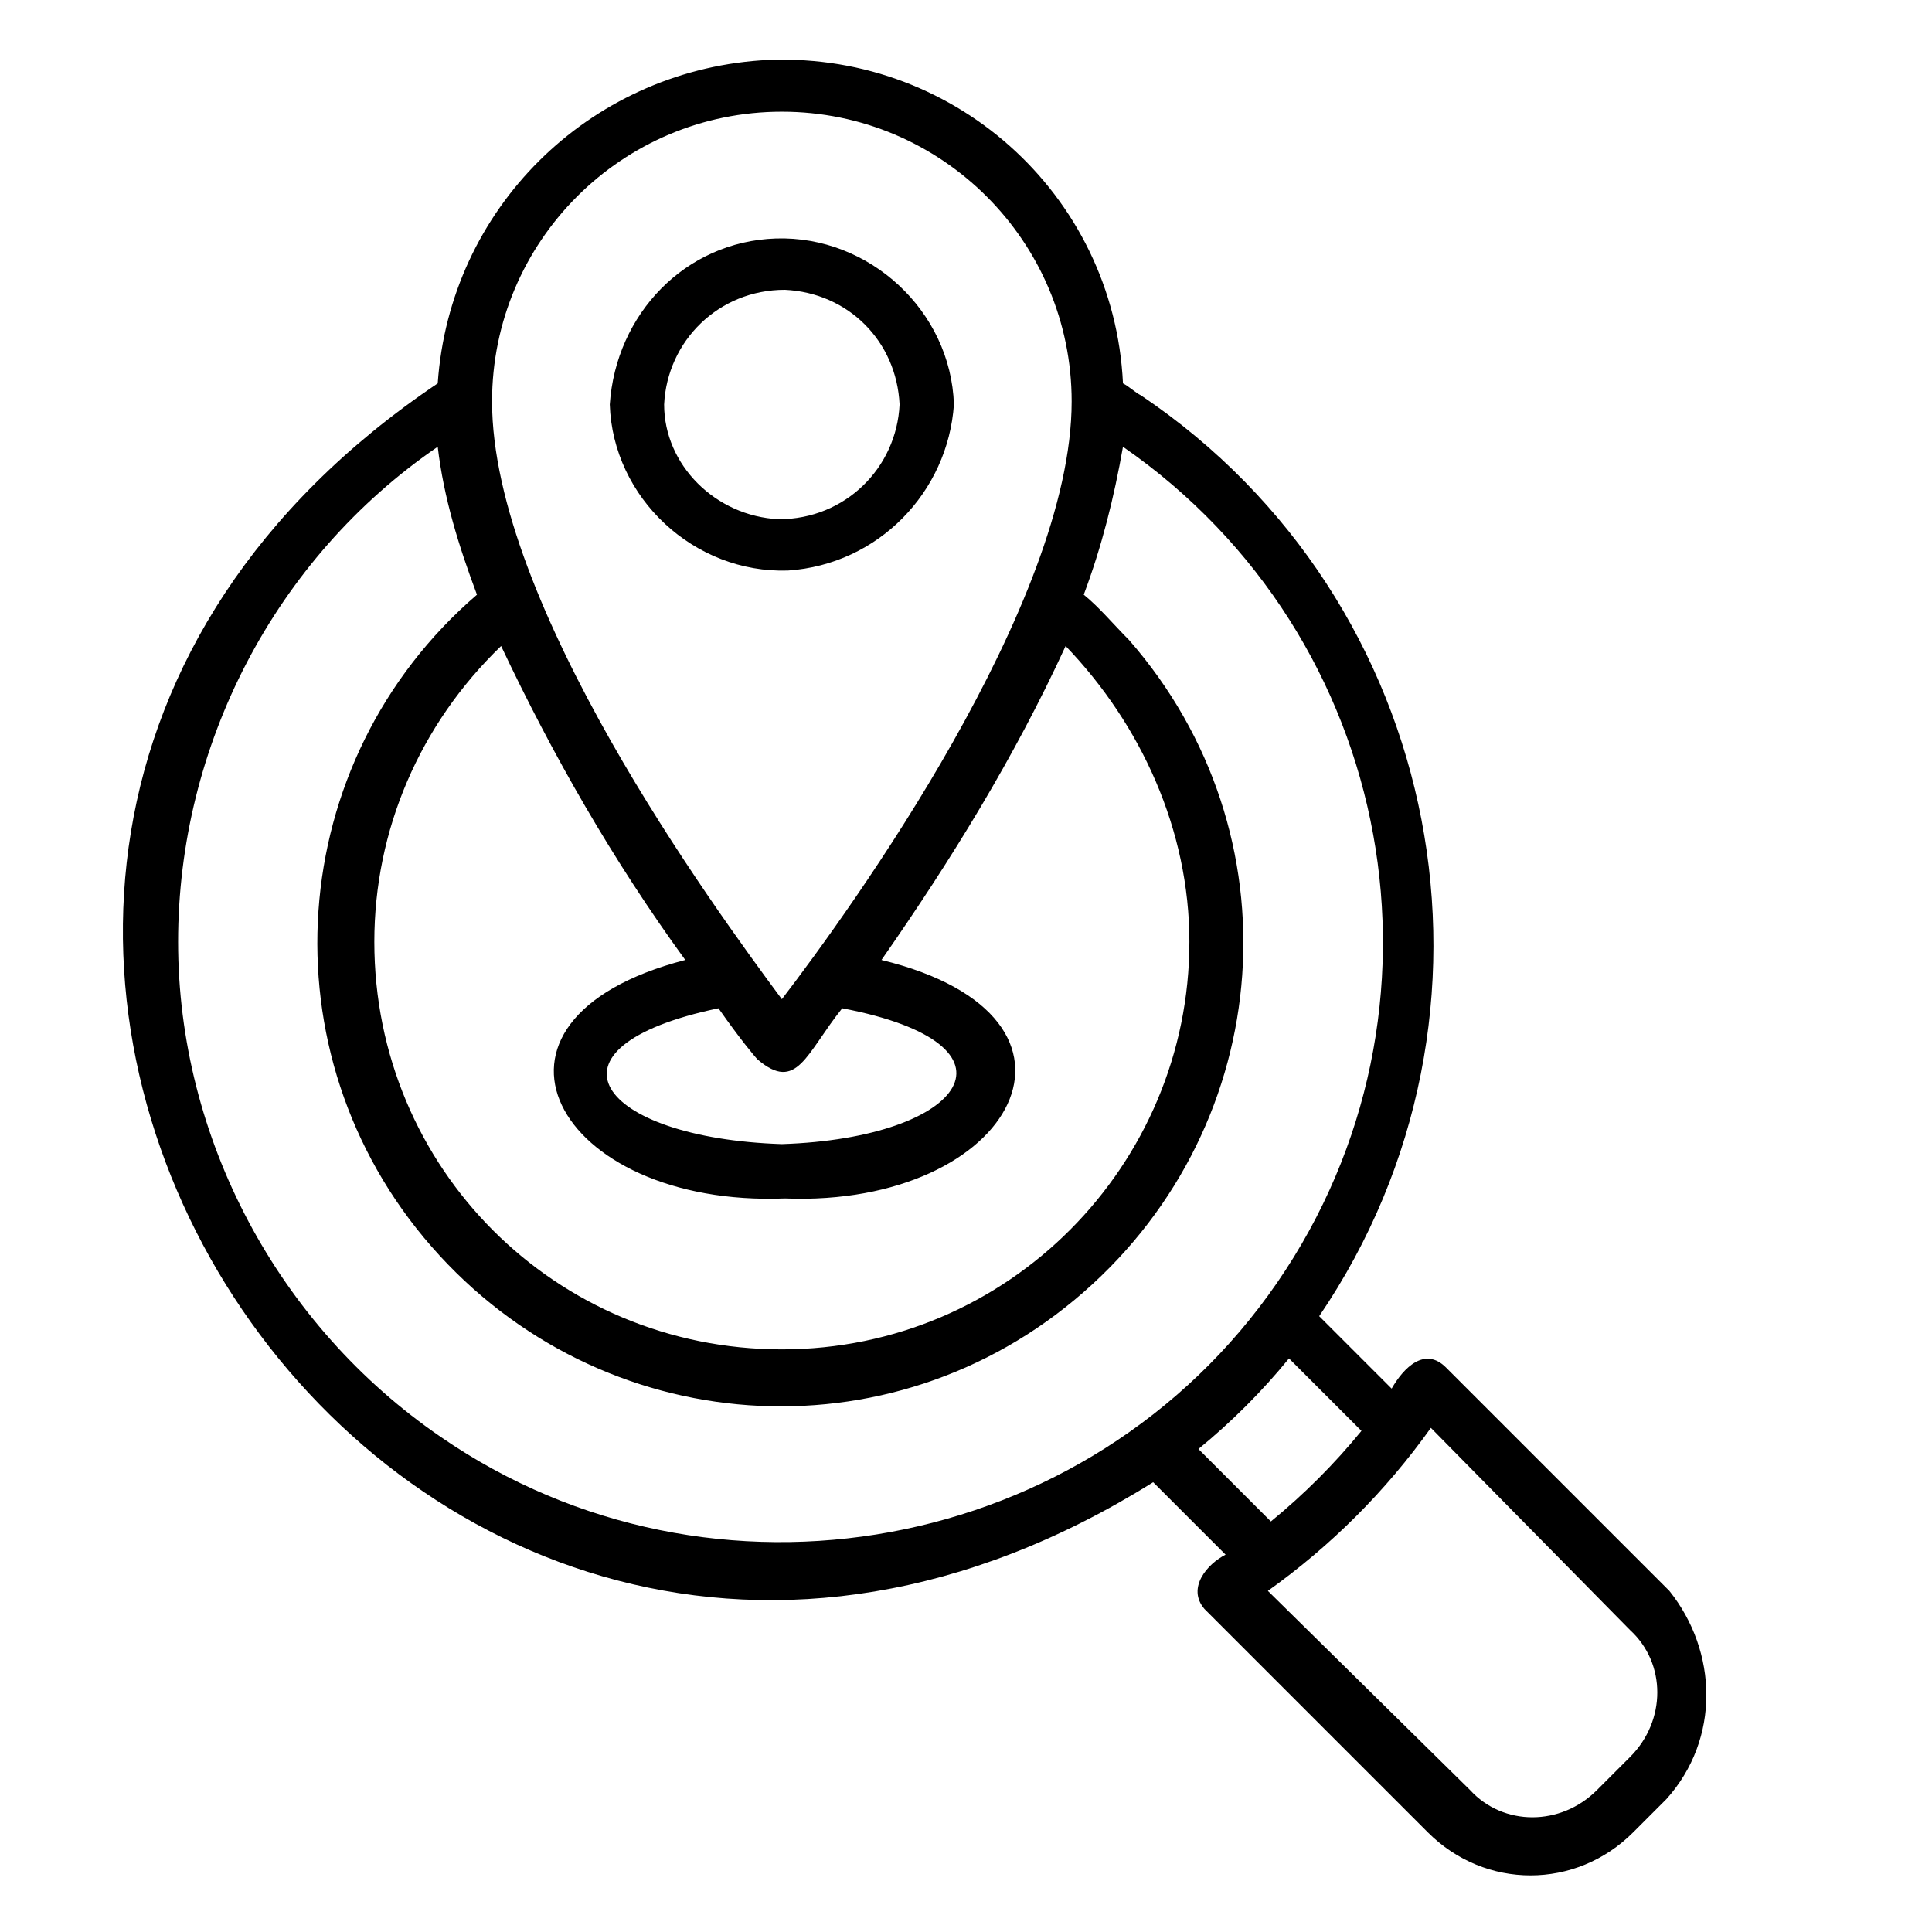
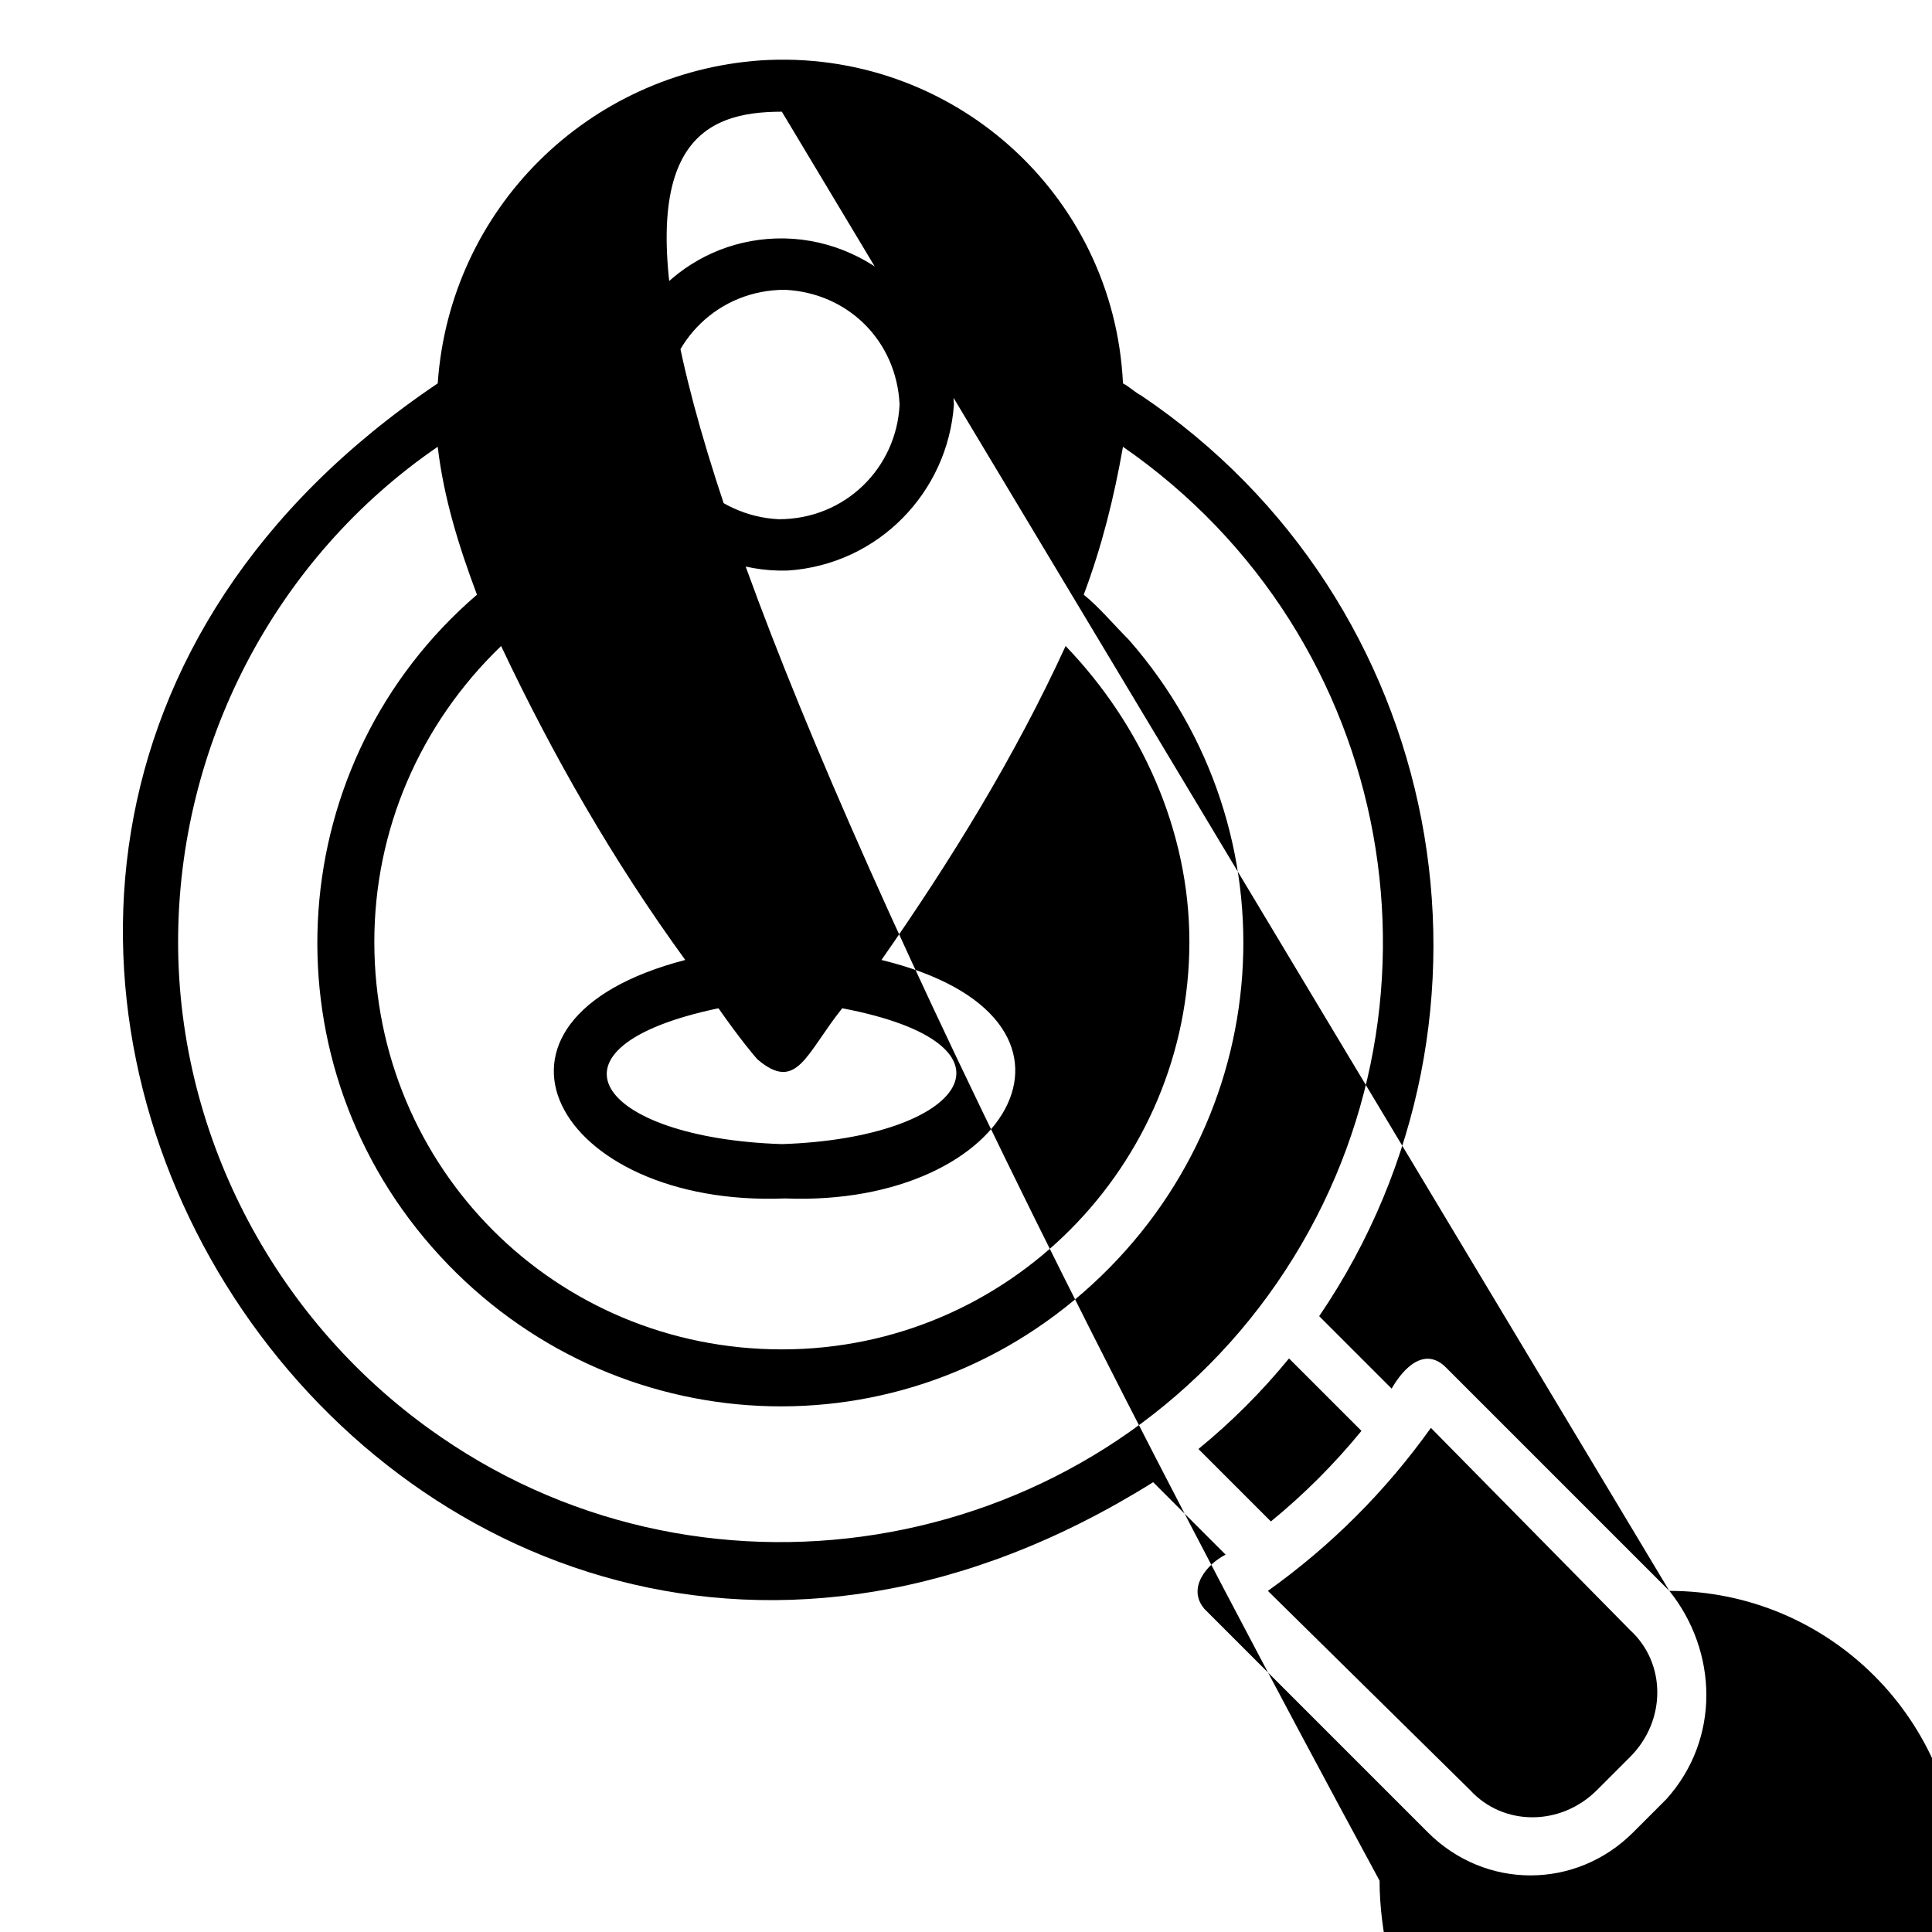
<svg xmlns="http://www.w3.org/2000/svg" version="1.1" id="Line" x="0px" y="0px" viewBox="0 0 64 64" style="enable-background:new 0 0 64 64;" xml:space="preserve">
  <g>
    <g id="Layer_2_00000106843375922161262930000004048960093885267102_">
      <g id="Layer_1-2_00000052101722601519539460000008599951550087896505_">
-         <path id="local_seo" d="M55.3,52.7l-7.4-7.4c-0.7-0.7-1.4,0-1.8,0.7l-2.4-2.4c6.8-10,4.2-23.7-5.9-30.5c-0.2-0.1-0.4-0.3-0.6-0.4     C36.9,6.4,31.5,1.6,25.2,2c-5.7,0.4-10.3,4.9-10.7,10.7C-10,29.2,13.1,64.8,38.2,49.1l2.4,2.4c-0.6,0.3-1.3,1.1-0.7,1.8l7.4,7.4     c1.9,1.9,4.9,1.9,6.8,0l1.1-1.1C57,57.6,56.9,54.7,55.3,52.7L55.3,52.7z M25.9,3.7c5.3,0,9.6,4.3,9.6,9.6     c0,6.7-7.3,16.8-9.6,19.8c-2.3-3.1-9.6-13.1-9.6-19.8C16.3,8,20.6,3.7,25.9,3.7L25.9,3.7z M39.4,31.2c0,7.4-6,13.5-13.5,13.5     s-13.5-6-13.5-13.5c0-3.7,1.5-7.2,4.2-9.8c1.7,3.6,3.7,7.1,6.1,10.4c-7.7,2-4.3,8.2,3.3,7.9c7.6,0.3,11-6,3.2-7.9     c2.3-3.3,4.4-6.7,6.1-10.4C37.8,24,39.4,27.5,39.4,31.2L39.4,31.2z M27.9,33.4c6.3,1.2,4.1,4.3-2,4.5c-6.1-0.2-8.3-3.2-2.1-4.5     c0.7,1,1.2,1.6,1.3,1.7C26.4,36.2,26.7,34.9,27.9,33.4L27.9,33.4z M5.9,31.2c0-6.5,3.2-12.7,8.6-16.4c0.2,1.7,0.7,3.3,1.3,4.9     c-6.4,5.5-7.1,15.2-1.5,21.6s15.2,7.1,21.6,1.5s7.1-15.2,1.5-21.6c-0.5-0.5-1-1.1-1.5-1.5c0.6-1.6,1-3.2,1.3-4.9     c9.1,6.3,11.3,18.7,5.1,27.7s-18.7,11.3-27.7,5.1C9.2,43.9,5.9,37.7,5.9,31.2L5.9,31.2z M39.7,48c1.1-0.9,2.1-1.9,3-3l2.4,2.4     c-0.9,1.1-1.9,2.1-3,3L39.7,48z M54,58.2l-1.1,1.1c-1.2,1.2-3.1,1.2-4.2,0L42,52.7c2.1-1.5,3.9-3.3,5.4-5.4L54,54     C55.2,55.1,55.2,57,54,58.2C54,58.2,54,58.2,54,58.2L54,58.2z M31.6,13.4c-0.1-3.1-2.8-5.6-5.9-5.5c-3,0.1-5.3,2.5-5.5,5.5     c0.1,3.1,2.8,5.6,5.9,5.5C29.1,18.7,31.4,16.3,31.6,13.4z M22,13.4c0.1-2.1,1.8-3.8,4-3.8c2.1,0.1,3.7,1.7,3.8,3.8     c-0.1,2.1-1.8,3.8-4,3.8C23.7,17.1,22,15.4,22,13.4z" />
+         <path id="local_seo" d="M55.3,52.7l-7.4-7.4c-0.7-0.7-1.4,0-1.8,0.7l-2.4-2.4c6.8-10,4.2-23.7-5.9-30.5c-0.2-0.1-0.4-0.3-0.6-0.4     C36.9,6.4,31.5,1.6,25.2,2c-5.7,0.4-10.3,4.9-10.7,10.7C-10,29.2,13.1,64.8,38.2,49.1l2.4,2.4c-0.6,0.3-1.3,1.1-0.7,1.8l7.4,7.4     c1.9,1.9,4.9,1.9,6.8,0l1.1-1.1C57,57.6,56.9,54.7,55.3,52.7L55.3,52.7z c5.3,0,9.6,4.3,9.6,9.6     c0,6.7-7.3,16.8-9.6,19.8c-2.3-3.1-9.6-13.1-9.6-19.8C16.3,8,20.6,3.7,25.9,3.7L25.9,3.7z M39.4,31.2c0,7.4-6,13.5-13.5,13.5     s-13.5-6-13.5-13.5c0-3.7,1.5-7.2,4.2-9.8c1.7,3.6,3.7,7.1,6.1,10.4c-7.7,2-4.3,8.2,3.3,7.9c7.6,0.3,11-6,3.2-7.9     c2.3-3.3,4.4-6.7,6.1-10.4C37.8,24,39.4,27.5,39.4,31.2L39.4,31.2z M27.9,33.4c6.3,1.2,4.1,4.3-2,4.5c-6.1-0.2-8.3-3.2-2.1-4.5     c0.7,1,1.2,1.6,1.3,1.7C26.4,36.2,26.7,34.9,27.9,33.4L27.9,33.4z M5.9,31.2c0-6.5,3.2-12.7,8.6-16.4c0.2,1.7,0.7,3.3,1.3,4.9     c-6.4,5.5-7.1,15.2-1.5,21.6s15.2,7.1,21.6,1.5s7.1-15.2,1.5-21.6c-0.5-0.5-1-1.1-1.5-1.5c0.6-1.6,1-3.2,1.3-4.9     c9.1,6.3,11.3,18.7,5.1,27.7s-18.7,11.3-27.7,5.1C9.2,43.9,5.9,37.7,5.9,31.2L5.9,31.2z M39.7,48c1.1-0.9,2.1-1.9,3-3l2.4,2.4     c-0.9,1.1-1.9,2.1-3,3L39.7,48z M54,58.2l-1.1,1.1c-1.2,1.2-3.1,1.2-4.2,0L42,52.7c2.1-1.5,3.9-3.3,5.4-5.4L54,54     C55.2,55.1,55.2,57,54,58.2C54,58.2,54,58.2,54,58.2L54,58.2z M31.6,13.4c-0.1-3.1-2.8-5.6-5.9-5.5c-3,0.1-5.3,2.5-5.5,5.5     c0.1,3.1,2.8,5.6,5.9,5.5C29.1,18.7,31.4,16.3,31.6,13.4z M22,13.4c0.1-2.1,1.8-3.8,4-3.8c2.1,0.1,3.7,1.7,3.8,3.8     c-0.1,2.1-1.8,3.8-4,3.8C23.7,17.1,22,15.4,22,13.4z" />
      </g>
    </g>
  </g>
</svg>